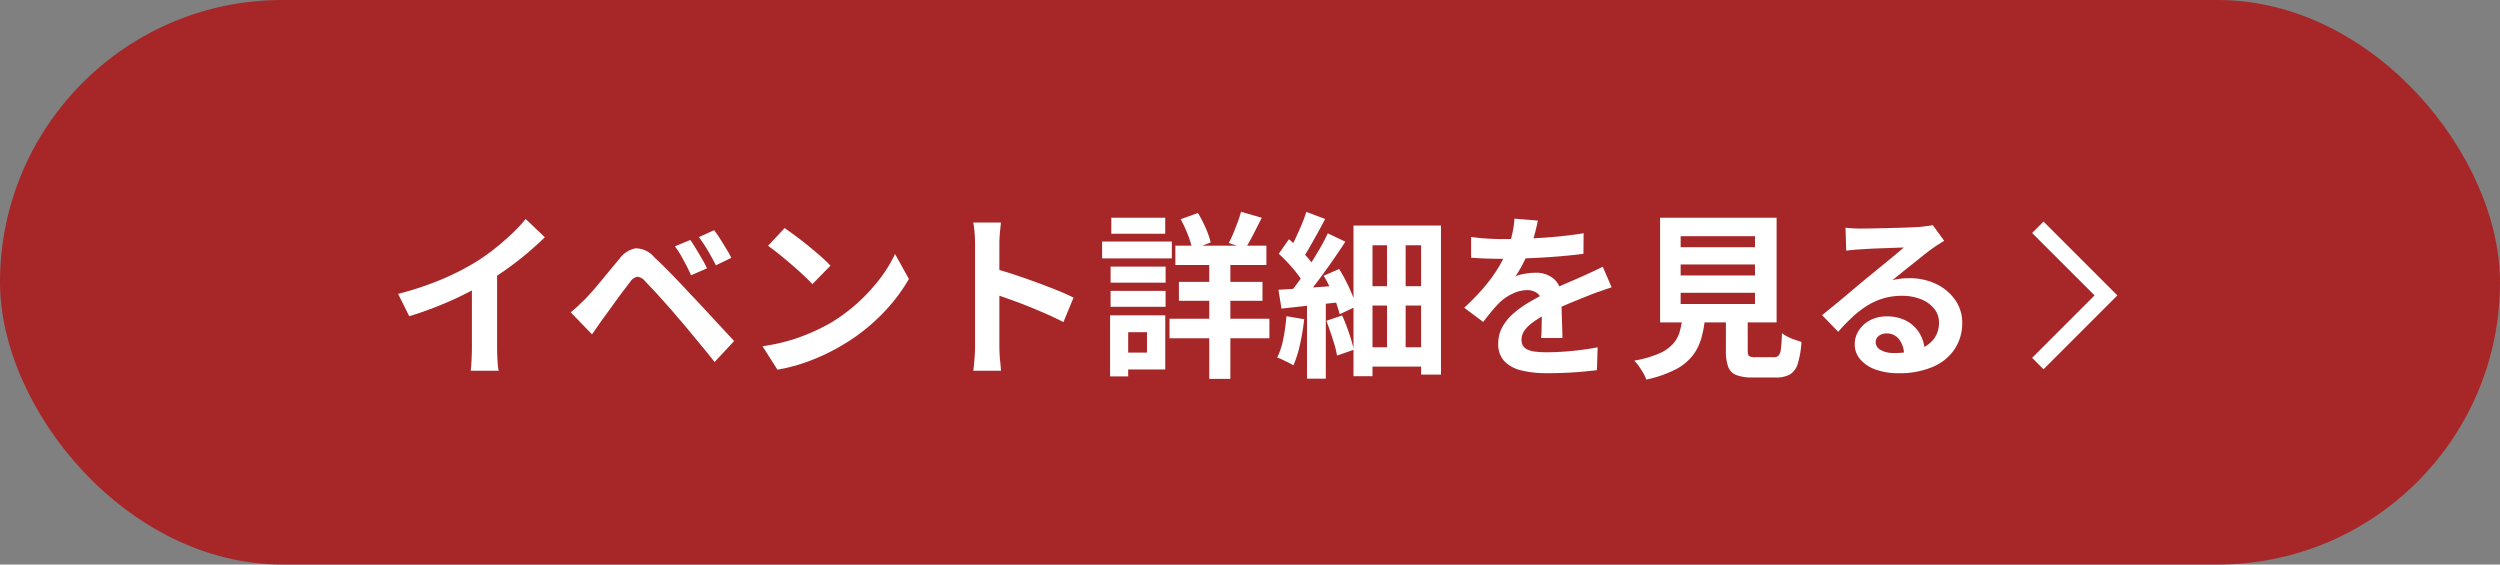
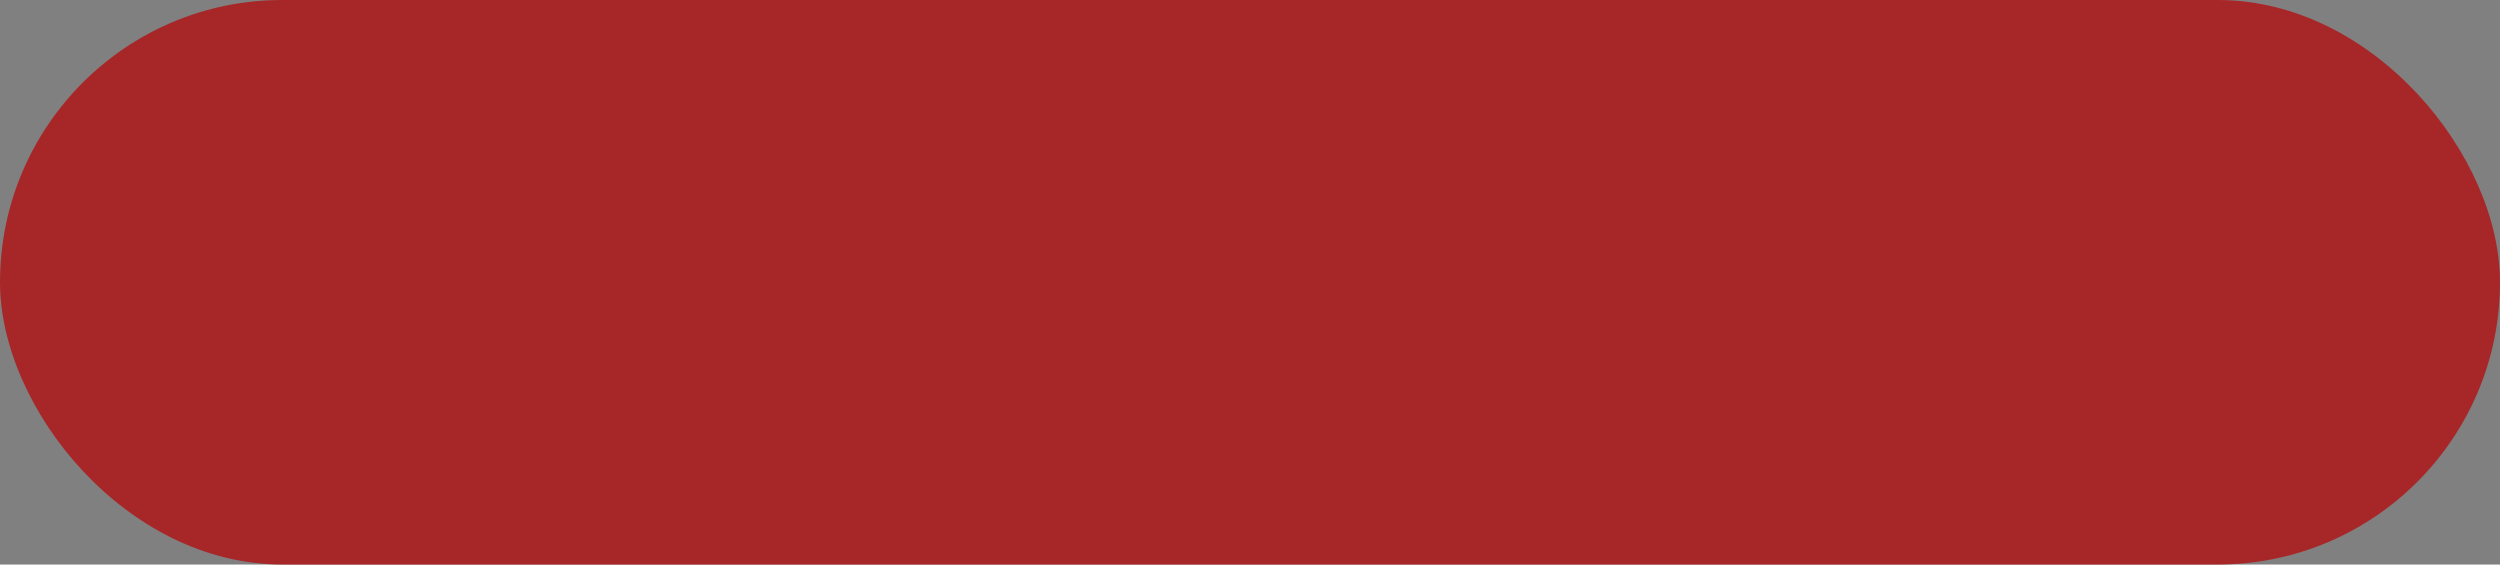
<svg xmlns="http://www.w3.org/2000/svg" width="310" height="70" viewBox="0 0 310 70">
  <rect x="0" y="0" width="310" height="70" fill="#808080" stroke="none" />
  <g id="グループ_75" data-name="グループ 75" transform="translate(-798 -509)">
    <rect id="長方形_6" data-name="長方形 6" width="310" height="70" rx="35" transform="translate(798 509)" fill="#a72729" />
    <g id="グループ_74" data-name="グループ 74" transform="translate(866 526)">
-       <path id="パス_424" data-name="パス 424" d="M1.364-8.558a38.5,38.5,0,0,0,5.379-1.793A32,32,0,0,0,10.978-12.5a24,24,0,0,0,2.3-1.617q1.155-.913,2.178-1.881a18.456,18.456,0,0,0,1.727-1.848l2.376,2.266q-1.012.99-2.211,2t-2.5,1.936q-1.3.924-2.574,1.694-1.254.726-2.805,1.5T6.2-7q-1.716.682-3.454,1.21Zm9.152-2.53,3.124-.726v9.9q0,.484.022,1.056T13.728.209a5.248,5.248,0,0,0,.11.759H10.362q.044-.264.077-.759t.055-1.067q.022-.572.022-1.056ZM37.6-15.246q.308.44.693,1.078t.759,1.276q.374.638.616,1.166l-1.98.858q-.308-.7-.627-1.309t-.638-1.166a10.041,10.041,0,0,0-.737-1.111Zm2.948-1.21a12.37,12.37,0,0,1,.726,1.045q.4.627.781,1.254a12.553,12.553,0,0,1,.627,1.133l-1.914.924q-.352-.7-.682-1.287t-.671-1.122q-.341-.539-.759-1.089ZM22.77-6.27q.506-.418.9-.792t.924-.88q.374-.4.858-.946T26.5-10.12q.561-.682,1.155-1.4t1.166-1.4a3.178,3.178,0,0,1,2-1.287,3.021,3.021,0,0,1,2.31,1.111q.748.682,1.529,1.474t1.54,1.584q.759.792,1.419,1.518.748.77,1.683,1.782t1.914,2.068l1.815,1.958-2.42,2.6q-.726-.924-1.562-1.936L37.422-4.015q-.792-.957-1.452-1.7-.462-.572-1.045-1.221L33.77-8.228q-.572-.638-1.056-1.144t-.77-.814a1.343,1.343,0,0,0-.935-.495,1.447,1.447,0,0,0-.869.627q-.308.418-.748.99t-.9,1.21L27.6-6.622q-.429.594-.759,1.034-.374.528-.748,1.067t-.682.979ZM49.3-16.72q.572.4,1.342.968t1.595,1.243q.825.671,1.551,1.309a15.348,15.348,0,0,1,1.188,1.144L52.734-9.768q-.418-.462-1.1-1.1t-1.474-1.32q-.792-.682-1.562-1.3T47.234-14.52ZM46.552-2.068a23.3,23.3,0,0,0,3.234-.682A22.548,22.548,0,0,0,52.6-3.762,25.6,25.6,0,0,0,54.978-4.95,21.275,21.275,0,0,0,58.41-7.5a21.876,21.876,0,0,0,2.728-2.981,16.862,16.862,0,0,0,1.848-3.025l1.716,3.1a20.484,20.484,0,0,1-2.057,2.948,23.674,23.674,0,0,1-2.761,2.8,23,23,0,0,1-3.322,2.387,24.946,24.946,0,0,1-2.42,1.287A24.743,24.743,0,0,1,51.4.1a20.649,20.649,0,0,1-3,.737Zm26.356-.044v-12.65q0-.572-.055-1.32a11.546,11.546,0,0,0-.165-1.32H76.12q-.066.572-.132,1.265t-.066,1.375v12.65q0,.308.022.869t.088,1.155Q76.1.506,76.12.968H72.688q.088-.66.154-1.54T72.908-2.112ZM75.262-11.7q1.1.286,2.464.737t2.75.957q1.386.506,2.607,1t2.035.913L83.864-5.06q-.924-.484-2.046-.979T79.541-7q-1.155-.462-2.266-.858t-2.013-.7Zm22.484-2.838h11.286v2.4H97.746Zm.44,4.488h10.362V-7.7H98.186ZM97.02-5.478h12.386v2.42H97.02Zm4.928-8.206h2.618V1.98h-2.618Zm3.938-5.06L108.46-18q-.528,1.056-1.056,2.079t-.99,1.749l-2.046-.7a12.4,12.4,0,0,0,.561-1.2q.275-.671.539-1.375A13.073,13.073,0,0,0,105.886-18.744Zm-7.48.924,2.134-.77a14.9,14.9,0,0,1,.968,1.87,10.377,10.377,0,0,1,.616,1.782l-2.266.88a11.482,11.482,0,0,0-.561-1.826A15.826,15.826,0,0,0,98.406-17.82Zm-8.69,5.874h6.82v2h-6.82ZM89.8-18h6.688v1.98H89.8Zm-.088,9.064h6.82v1.98h-6.82ZM88.66-15.048h8.646v2.09H88.66ZM90.926-5.9h5.566V.814H90.926v-2.09h3.3v-2.53h-3.3Zm-1.276,0h2.244V1.672H89.65Zm34.342-10.1h2.31V-.44h-2.31Zm-4.158-1.034H130.68V1.452h-2.464V-14.586h-6.028V1.65h-2.354Zm1.32,7.524h8.03v2.4h-8.03Zm0,7.568h8.008v2.4h-8.008Zm-7.084-5.94H116.4V1.958H114.07Zm-.088-10.846,2.332.88q-.44.858-.935,1.749t-.957,1.705q-.462.814-.9,1.452l-1.782-.77q.4-.66.814-1.54t.8-1.782A16.991,16.991,0,0,0,113.982-18.722Zm2.662,2.662,2.178,1.034q-.814,1.254-1.76,2.607t-1.9,2.607q-.957,1.254-1.815,2.2l-1.54-.9q.616-.726,1.287-1.661t1.32-1.958q.649-1.023,1.232-2.024T116.644-16.06Zm-6.072,2.53,1.254-1.8q.572.484,1.177,1.078t1.122,1.177a5.573,5.573,0,0,1,.781,1.089l-1.32,2.046a7.842,7.842,0,0,0-.759-1.144q-.5-.638-1.089-1.276T110.572-13.53Zm5.566,2.728,1.914-.836a17.41,17.41,0,0,1,.88,1.562q.418.836.748,1.639A10.073,10.073,0,0,1,120.164-7l-2.046.968a14.3,14.3,0,0,0-.451-1.463q-.3-.825-.682-1.694A13.408,13.408,0,0,0,116.138-10.8Zm-5.61,1.738q1.518-.088,3.663-.242t4.345-.308l.044,2.046-4.037.44-3.641.4Zm5.94,3.85,1.958-.66a22.717,22.717,0,0,1,.858,2.189,21.135,21.135,0,0,1,.594,2.057l-2.09.726a9.661,9.661,0,0,0-.308-1.331q-.22-.737-.484-1.518T116.468-5.214Zm-4.95-.572,2.2.374a29.516,29.516,0,0,1-.517,3.124,13.073,13.073,0,0,1-.825,2.6,4.337,4.337,0,0,0-.583-.33l-.748-.363a4.832,4.832,0,0,0-.671-.275,9.347,9.347,0,0,0,.759-2.354A23.983,23.983,0,0,0,111.518-5.786Zm31.174-11.858q-.11.594-.352,1.54a18.9,18.9,0,0,1-.7,2.134q-.352.814-.8,1.683a15.508,15.508,0,0,1-.913,1.551,3.694,3.694,0,0,1,.726-.231,8.775,8.775,0,0,1,.913-.154,7.411,7.411,0,0,1,.847-.055,3.383,3.383,0,0,1,2.3.792,2.948,2.948,0,0,1,.913,2.354q0,.44.011,1.078t.033,1.331q.022.693.044,1.353t.022,1.188h-2.64q.044-.374.055-.891t.022-1.089q.011-.572.022-1.111t.011-.979a1.694,1.694,0,0,0-.561-1.463,2.068,2.068,0,0,0-1.243-.407,4.25,4.25,0,0,0-1.859.451A5.985,5.985,0,0,0,137.962-7.5q-.484.484-.979,1.078t-1.067,1.342l-2.354-1.76a29.34,29.34,0,0,0,2.475-2.552,18.555,18.555,0,0,0,1.771-2.442A15.357,15.357,0,0,0,139-14.256a13.315,13.315,0,0,0,.539-1.837,11.193,11.193,0,0,0,.253-1.793ZM134.42-15.62q.836.132,1.936.2t1.936.066q1.452,0,3.179-.066t3.509-.231q1.782-.165,3.388-.429l-.022,2.552q-1.166.154-2.519.275t-2.75.2q-1.4.077-2.673.11t-2.266.033q-.44,0-1.089-.011t-1.331-.044q-.682-.033-1.3-.077Zm17.424,6.248q-.352.11-.825.275l-.946.33q-.473.165-.847.319-1.056.418-2.5,1.012t-3,1.386a13.438,13.438,0,0,0-1.672,1.034,4.413,4.413,0,0,0-1.034,1.023,1.971,1.971,0,0,0-.352,1.133,1.342,1.342,0,0,0,.2.759,1.346,1.346,0,0,0,.594.473,3.372,3.372,0,0,0,.99.242,12.965,12.965,0,0,0,1.408.066q1.408,0,3.1-.165t3.146-.451L150.018.9q-.7.088-1.782.187T146,1.232q-1.155.044-2.211.044a13.134,13.134,0,0,1-3.08-.33,4.332,4.332,0,0,1-2.145-1.133,3.037,3.037,0,0,1-.781-2.211,4.162,4.162,0,0,1,.517-2.068,6.291,6.291,0,0,1,1.375-1.672,12.661,12.661,0,0,1,1.881-1.353q1.023-.6,2.013-1.111,1.012-.528,1.826-.9t1.529-.671q.715-.3,1.375-.605.638-.286,1.232-.561t1.21-.583ZM160.4-12.21v1.364h9.218V-12.21Zm0,3.52V-7.3h9.218V-8.69Zm0-7.018v1.364h9.218v-1.364ZM157.85-18H172.3v12.98H157.85Zm8.162,11.22h2.706v5.258q0,.528.165.671a1.354,1.354,0,0,0,.781.143h2.31a.774.774,0,0,0,.572-.2,1.544,1.544,0,0,0,.286-.836q.088-.638.132-1.936a4.687,4.687,0,0,0,.715.44,6.136,6.136,0,0,0,.9.374q.473.154.8.264A11.263,11.263,0,0,1,174.922.1a2.345,2.345,0,0,1-.968,1.331,3.436,3.436,0,0,1-1.738.374H169.29a5.242,5.242,0,0,1-2.013-.308,1.764,1.764,0,0,1-.99-1.034,5.67,5.67,0,0,1-.275-1.958Zm-5.368.9h2.816a15.521,15.521,0,0,1-.473,2.739,6.425,6.425,0,0,1-1.1,2.233A6.475,6.475,0,0,1,159.742.825a14.77,14.77,0,0,1-3.608,1.243,3.607,3.607,0,0,0-.363-.8q-.253-.429-.55-.858a4.183,4.183,0,0,0-.583-.693,13.571,13.571,0,0,0,3.058-.869,5.121,5.121,0,0,0,1.749-1.2,3.876,3.876,0,0,0,.847-1.551A11.718,11.718,0,0,0,160.644-5.874Zm20.2-10.89q.462.066.99.088t1.012.022q.352,0,1.056-.011t1.6-.033l1.771-.044q.88-.022,1.595-.055t1.111-.055q.682-.066,1.078-.121a3.568,3.568,0,0,0,.594-.121l1.43,1.958q-.374.242-.77.484a8.953,8.953,0,0,0-.77.528q-.44.308-1.056.8t-1.309,1.045q-.693.55-1.342,1.078t-1.177.946a8.441,8.441,0,0,1,1.056-.187,9.564,9.564,0,0,1,1.034-.055,7.539,7.539,0,0,1,3.355.726A6.043,6.043,0,0,1,194.447-7.8a4.85,4.85,0,0,1,.869,2.849,5.815,5.815,0,0,1-.88,3.146A6.074,6.074,0,0,1,191.785.44a10.372,10.372,0,0,1-4.433.836,8.038,8.038,0,0,1-2.739-.44,4.5,4.5,0,0,1-1.925-1.254,2.833,2.833,0,0,1-.7-1.914,3.086,3.086,0,0,1,.5-1.683,3.679,3.679,0,0,1,1.386-1.265,4.241,4.241,0,0,1,2.057-.484,5.041,5.041,0,0,1,2.563.605,4.2,4.2,0,0,1,1.606,1.617,4.687,4.687,0,0,1,.583,2.222L188.1-.968a3.144,3.144,0,0,0-.605-1.947,1.878,1.878,0,0,0-1.551-.737,1.473,1.473,0,0,0-.99.319.948.948,0,0,0-.374.737,1.123,1.123,0,0,0,.616.99,3.063,3.063,0,0,0,1.606.374,9.32,9.32,0,0,0,3.124-.451,3.9,3.9,0,0,0,1.881-1.3,3.289,3.289,0,0,0,.627-2.013,2.683,2.683,0,0,0-.605-1.738A3.967,3.967,0,0,0,190.19-7.9a6.175,6.175,0,0,0-2.332-.418A8.041,8.041,0,0,0,185.526-8a8.262,8.262,0,0,0-1.991.9,12.186,12.186,0,0,0-1.826,1.408,23.639,23.639,0,0,0-1.771,1.837l-2-2.068q.594-.484,1.342-1.089t1.529-1.265l1.474-1.243q.693-.583,1.177-.979.462-.374,1.078-.88t1.276-1.045q.66-.539,1.254-1.034t.99-.847q-.33,0-.858.022t-1.155.044l-1.254.044q-.627.022-1.166.055l-.891.055q-.44.022-.924.066t-.88.11Z" transform="translate(-20 28)" fill="#fff" />
-       <path id="パス_423" data-name="パス 423" d="M1.061,17.963-.354,16.549,7.39,8.8-.354,1.06,1.061-.354,10.219,8.8Z" transform="translate(184.334 10.829)" fill="#fff" />
-     </g>
+       </g>
  </g>
</svg>